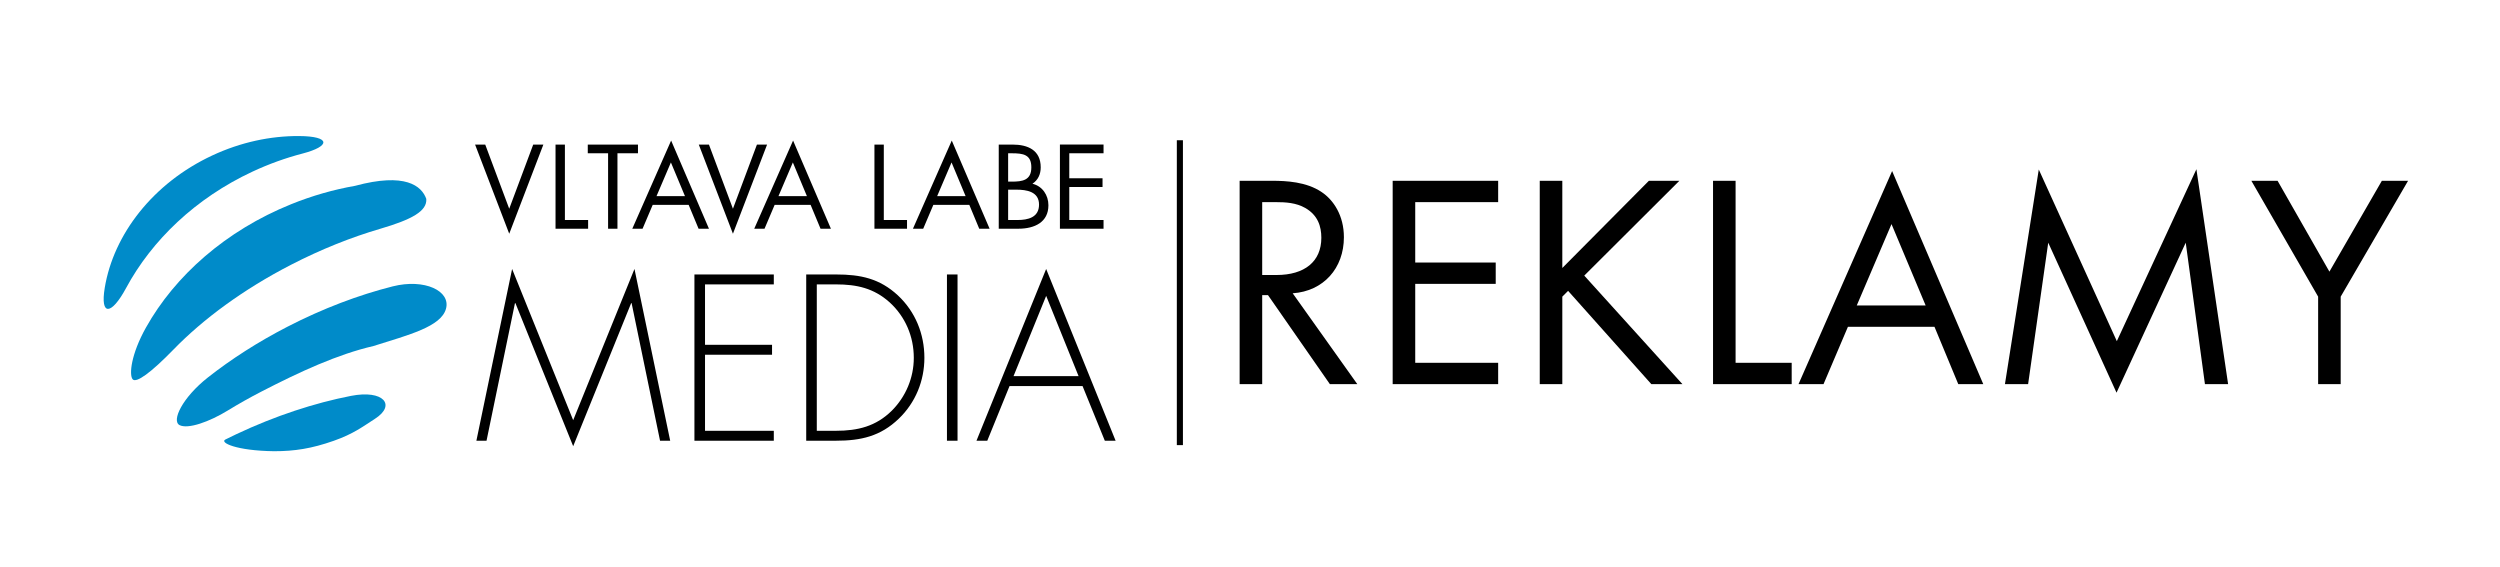
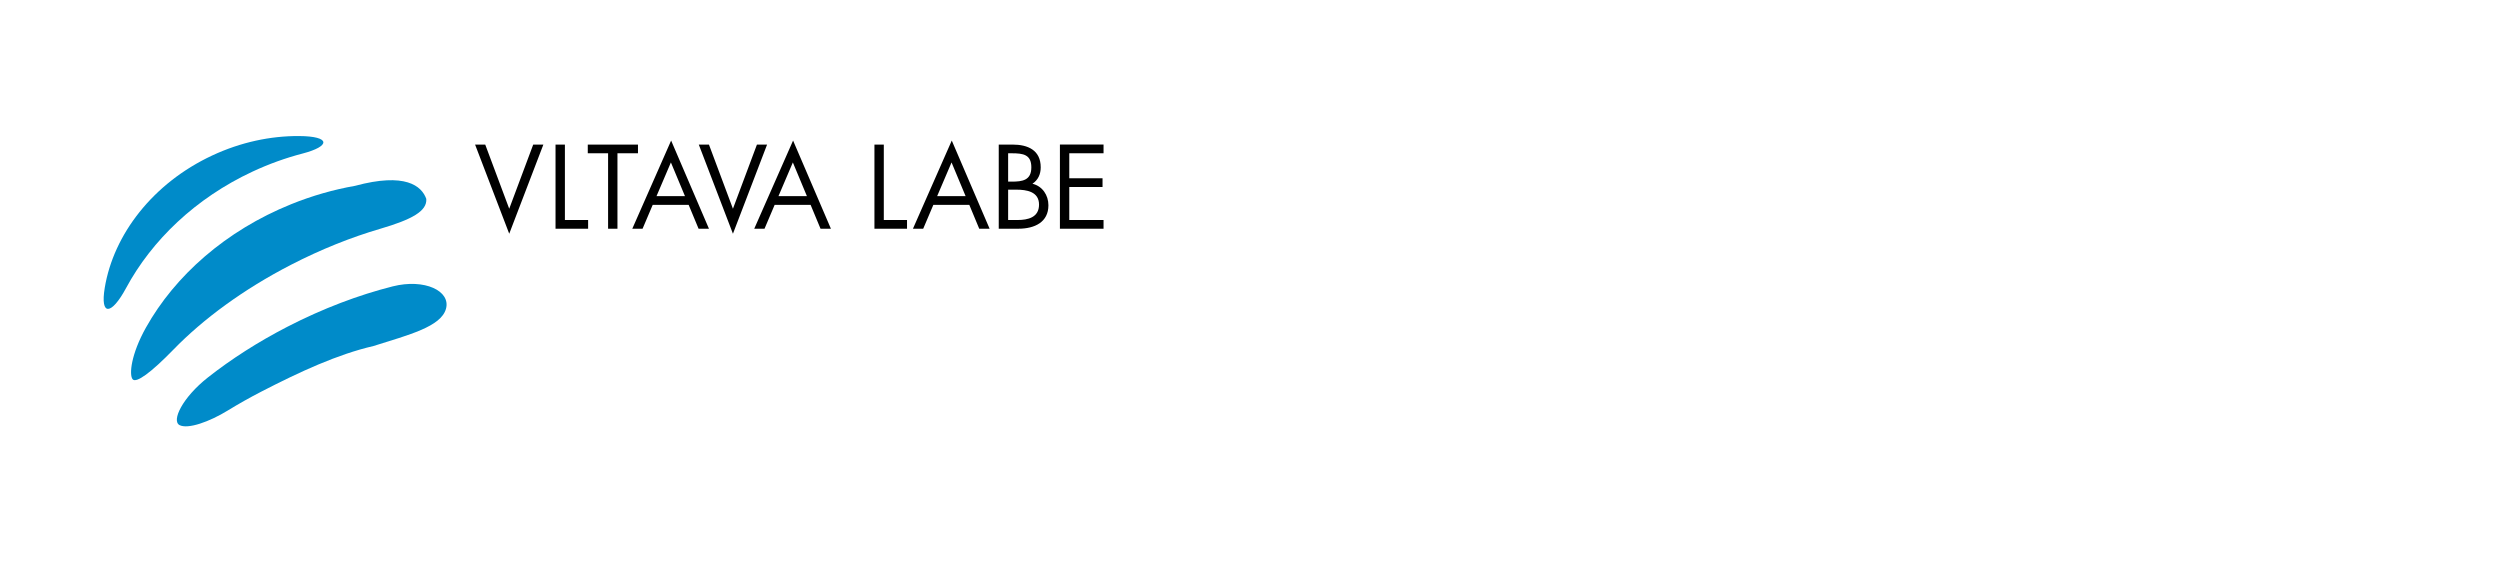
<svg xmlns="http://www.w3.org/2000/svg" width="410" height="93" viewBox="0 0 410 93" fill="none">
-   <path d="M176.886 61.683H166.22L171.571 48.521L176.886 61.683ZM177.537 63.31L181.189 72.277H182.96L171.569 44.11L160.143 72.277H161.915L165.566 63.31H177.537ZM157.036 45.014H155.3V72.277H157.036V45.014ZM133.954 70.649V46.64H137.1C140.499 46.64 143.319 47.255 145.922 49.605C148.49 51.956 149.863 55.21 149.863 58.681C149.863 61.935 148.562 65.044 146.248 67.359C143.644 69.926 140.68 70.649 137.1 70.649H133.954ZM132.219 72.276H137.136C141.186 72.276 144.405 71.553 147.405 68.66C150.153 66.021 151.6 62.441 151.6 58.681C151.6 54.776 150.118 51.124 147.26 48.448C144.259 45.665 141.114 45.013 137.136 45.013H132.219V72.276ZM126.904 46.641V45.014H113.886V72.277H126.904V70.65H115.623V58.176H126.615V56.548H115.623V46.641H126.904ZM108.247 72.276H109.91L104.053 44.109L94.001 68.914L83.985 44.109L78.128 72.276H79.791L84.455 49.714H84.528L94.001 73.18L103.51 49.714H103.583L108.247 72.276Z" fill="black" />
-   <path d="M173.826 37.51H180.981V36.082H175.362V30.665H180.816V29.237H175.362V25.137H180.981V23.709H173.826V37.51ZM165.334 25.138H165.938C167.823 25.138 169.14 25.357 169.14 27.445C169.14 29.586 167.659 29.787 165.918 29.787H165.334V25.138ZM163.795 37.51H166.998C169.726 37.51 171.94 36.412 171.94 33.666C171.94 32.019 170.97 30.537 169.322 30.134C170.256 29.512 170.677 28.56 170.677 27.445C170.677 24.626 168.572 23.711 166.065 23.711H163.794V37.51H163.795ZM165.334 31.104H166.67C168.353 31.104 170.402 31.416 170.402 33.556C170.402 35.661 168.59 36.082 166.871 36.082H165.334V31.104ZM158.36 32.166H153.693L156.054 26.638L158.36 32.166ZM158.965 33.593L160.594 37.51H162.295L156.09 23.051L149.722 37.51H151.406L153.071 33.593H158.965ZM144.944 23.71H143.408V37.51H148.752V36.082H144.944V23.71ZM132.334 32.166H127.668L130.028 26.638L132.334 32.166ZM132.938 33.593L134.567 37.51H136.269L130.065 23.051L123.696 37.51H125.381L127.045 33.593H132.938ZM116.267 23.71H114.601L120.202 38.333L125.802 23.71H124.138L120.202 34.234L116.267 23.71ZM112.334 32.166H107.668L110.028 26.638L112.334 32.166ZM112.938 33.593L114.567 37.51H116.269L110.065 23.051L103.696 37.51H105.381L107.045 33.593H112.938ZM101.263 25.138H104.629V23.71H96.395V25.138H99.726V37.51H101.263V25.138ZM92.644 23.71H91.107V37.51H96.451V36.082H92.644V23.71ZM79.578 23.71H77.913L83.513 38.333L89.113 23.71H87.448L83.513 34.234L79.578 23.71Z" fill="black" />
+   <path d="M173.826 37.51H180.981V36.082H175.362V30.665H180.816V29.237H175.362V25.137H180.981V23.709H173.826V37.51ZM165.334 25.138H165.938C167.823 25.138 169.14 25.357 169.14 27.445C169.14 29.586 167.659 29.787 165.918 29.787H165.334V25.138ZM163.795 37.51H166.998C169.726 37.51 171.94 36.412 171.94 33.666C171.94 32.019 170.97 30.537 169.322 30.134C170.256 29.512 170.677 28.56 170.677 27.445C170.677 24.626 168.572 23.711 166.065 23.711H163.794V37.51H163.795ZM165.334 31.104H166.67C168.353 31.104 170.402 31.416 170.402 33.556C170.402 35.661 168.59 36.082 166.871 36.082H165.334V31.104ZM158.36 32.166H153.693L156.054 26.638L158.36 32.166ZM158.965 33.593L160.594 37.51H162.295L156.09 23.051L149.722 37.51H151.406L153.071 33.593H158.965ZM144.944 23.71H143.408V37.51H148.752V36.082H144.944V23.71ZM132.334 32.166H127.668L130.028 26.638L132.334 32.166ZM132.938 33.593L134.567 37.51H136.269L130.065 23.051L123.696 37.51H125.381L127.045 33.593H132.938ZM116.267 23.71H114.601L120.202 38.333L125.802 23.71H124.138L120.202 34.234L116.267 23.71M112.334 32.166H107.668L110.028 26.638L112.334 32.166ZM112.938 33.593L114.567 37.51H116.269L110.065 23.051L103.696 37.51H105.381L107.045 33.593H112.938ZM101.263 25.138H104.629V23.71H96.395V25.138H99.726V37.51H101.263V25.138ZM92.644 23.71H91.107V37.51H96.451V36.082H92.644V23.71ZM79.578 23.71H77.913L83.513 38.333L89.113 23.71H87.448L83.513 34.234L79.578 23.71Z" fill="black" />
  <path d="M49.614 25.183C54.257 23.972 54.266 22.342 49.036 22.312C44.386 22.285 39.505 23.307 34.816 25.494C25.061 30.043 18.628 38.464 17.181 47.183C16.398 51.898 18.269 51.704 20.67 47.251C24.9 39.409 32.066 32.502 41.416 28.143C44.117 26.883 46.864 25.899 49.614 25.183Z" fill="#008BC9" />
  <path d="M62.373 37.516C67.574 35.991 70.065 34.61 69.912 32.619C69.146 30.475 66.466 28.254 58.224 30.478C54.742 31.088 51.225 32.085 47.748 33.49C36.99 37.837 28.67 45.261 23.932 53.729C21.48 58.115 21.167 61.439 21.738 62.182C22.31 62.926 24.788 61.094 28.448 57.328C33.324 52.313 39.923 47.445 47.732 43.422C52.655 40.884 57.611 38.911 62.373 37.516Z" fill="#008BC9" />
  <path d="M34.109 61.891C29.909 65.194 28.068 69.034 29.462 69.726C30.857 70.418 34.352 69.164 37.348 67.328C39.12 66.242 40.974 65.197 42.902 64.203C49.189 60.962 55.337 58.12 61.258 56.745C67.079 54.907 72.322 53.577 73.139 50.649C73.956 47.722 69.64 45.643 64.396 46.967C58.845 48.369 52.965 50.58 47.127 53.59C42.281 56.087 37.9 58.91 34.109 61.891Z" fill="#008BC9" />
-   <path d="M36.963 72.08C35.983 72.567 38.679 73.916 44.944 74C48.299 74.001 51.114 73.566 54.732 72.292C57.949 71.159 59.422 70.016 61.503 68.677C65.022 66.412 62.871 63.888 57.569 64.922C51.592 66.088 45.16 68.185 38.747 71.212C38.146 71.496 37.55 71.786 36.963 72.08Z" fill="#008BC9" />
-   <rect x="193" y="23" width="1" height="50" fill="black" />
-   <path d="M203.3 29.65V63H207V48.4H207.95L218.1 63H222.6L212 48.1C217.05 47.75 220.4 44 220.4 38.9C220.4 35.35 218.7 32.8 216.75 31.5C214.25 29.8 210.9 29.65 208.65 29.65H203.3ZM207 33.15H209.25C210.85 33.15 212.55 33.25 214.05 34.1C216.15 35.3 216.7 37.15 216.7 39C216.7 42.9 213.95 45.1 209.35 45.1H207V33.15ZM245.698 29.65H228.398V63H245.698V59.5H232.098V46.55H245.298V43.05H232.098V33.15H245.698V29.65ZM256.219 29.65H252.519V63H256.219V48.65L257.169 47.7L270.819 63H275.919L259.819 45.2L275.419 29.65H270.419L256.219 43.95V29.65ZM280.937 29.65V63H293.837V59.5H284.637V29.65H280.937ZM321.157 63H325.257L310.307 28.05L294.957 63H299.057L303.057 53.6H317.257L321.157 63ZM304.507 50.1L310.207 36.75L315.807 50.1H304.507ZM332.61 63L335.91 39.8L347.11 64.4L358.46 39.8L361.61 63H365.41L360.21 27.75L347.16 55.95L334.36 27.8L328.81 63H332.61ZM380.174 63H383.874V48.65L394.924 29.65H390.624L382.024 44.55L373.524 29.65H369.224L380.174 48.65V63Z" fill="black" />
</svg>